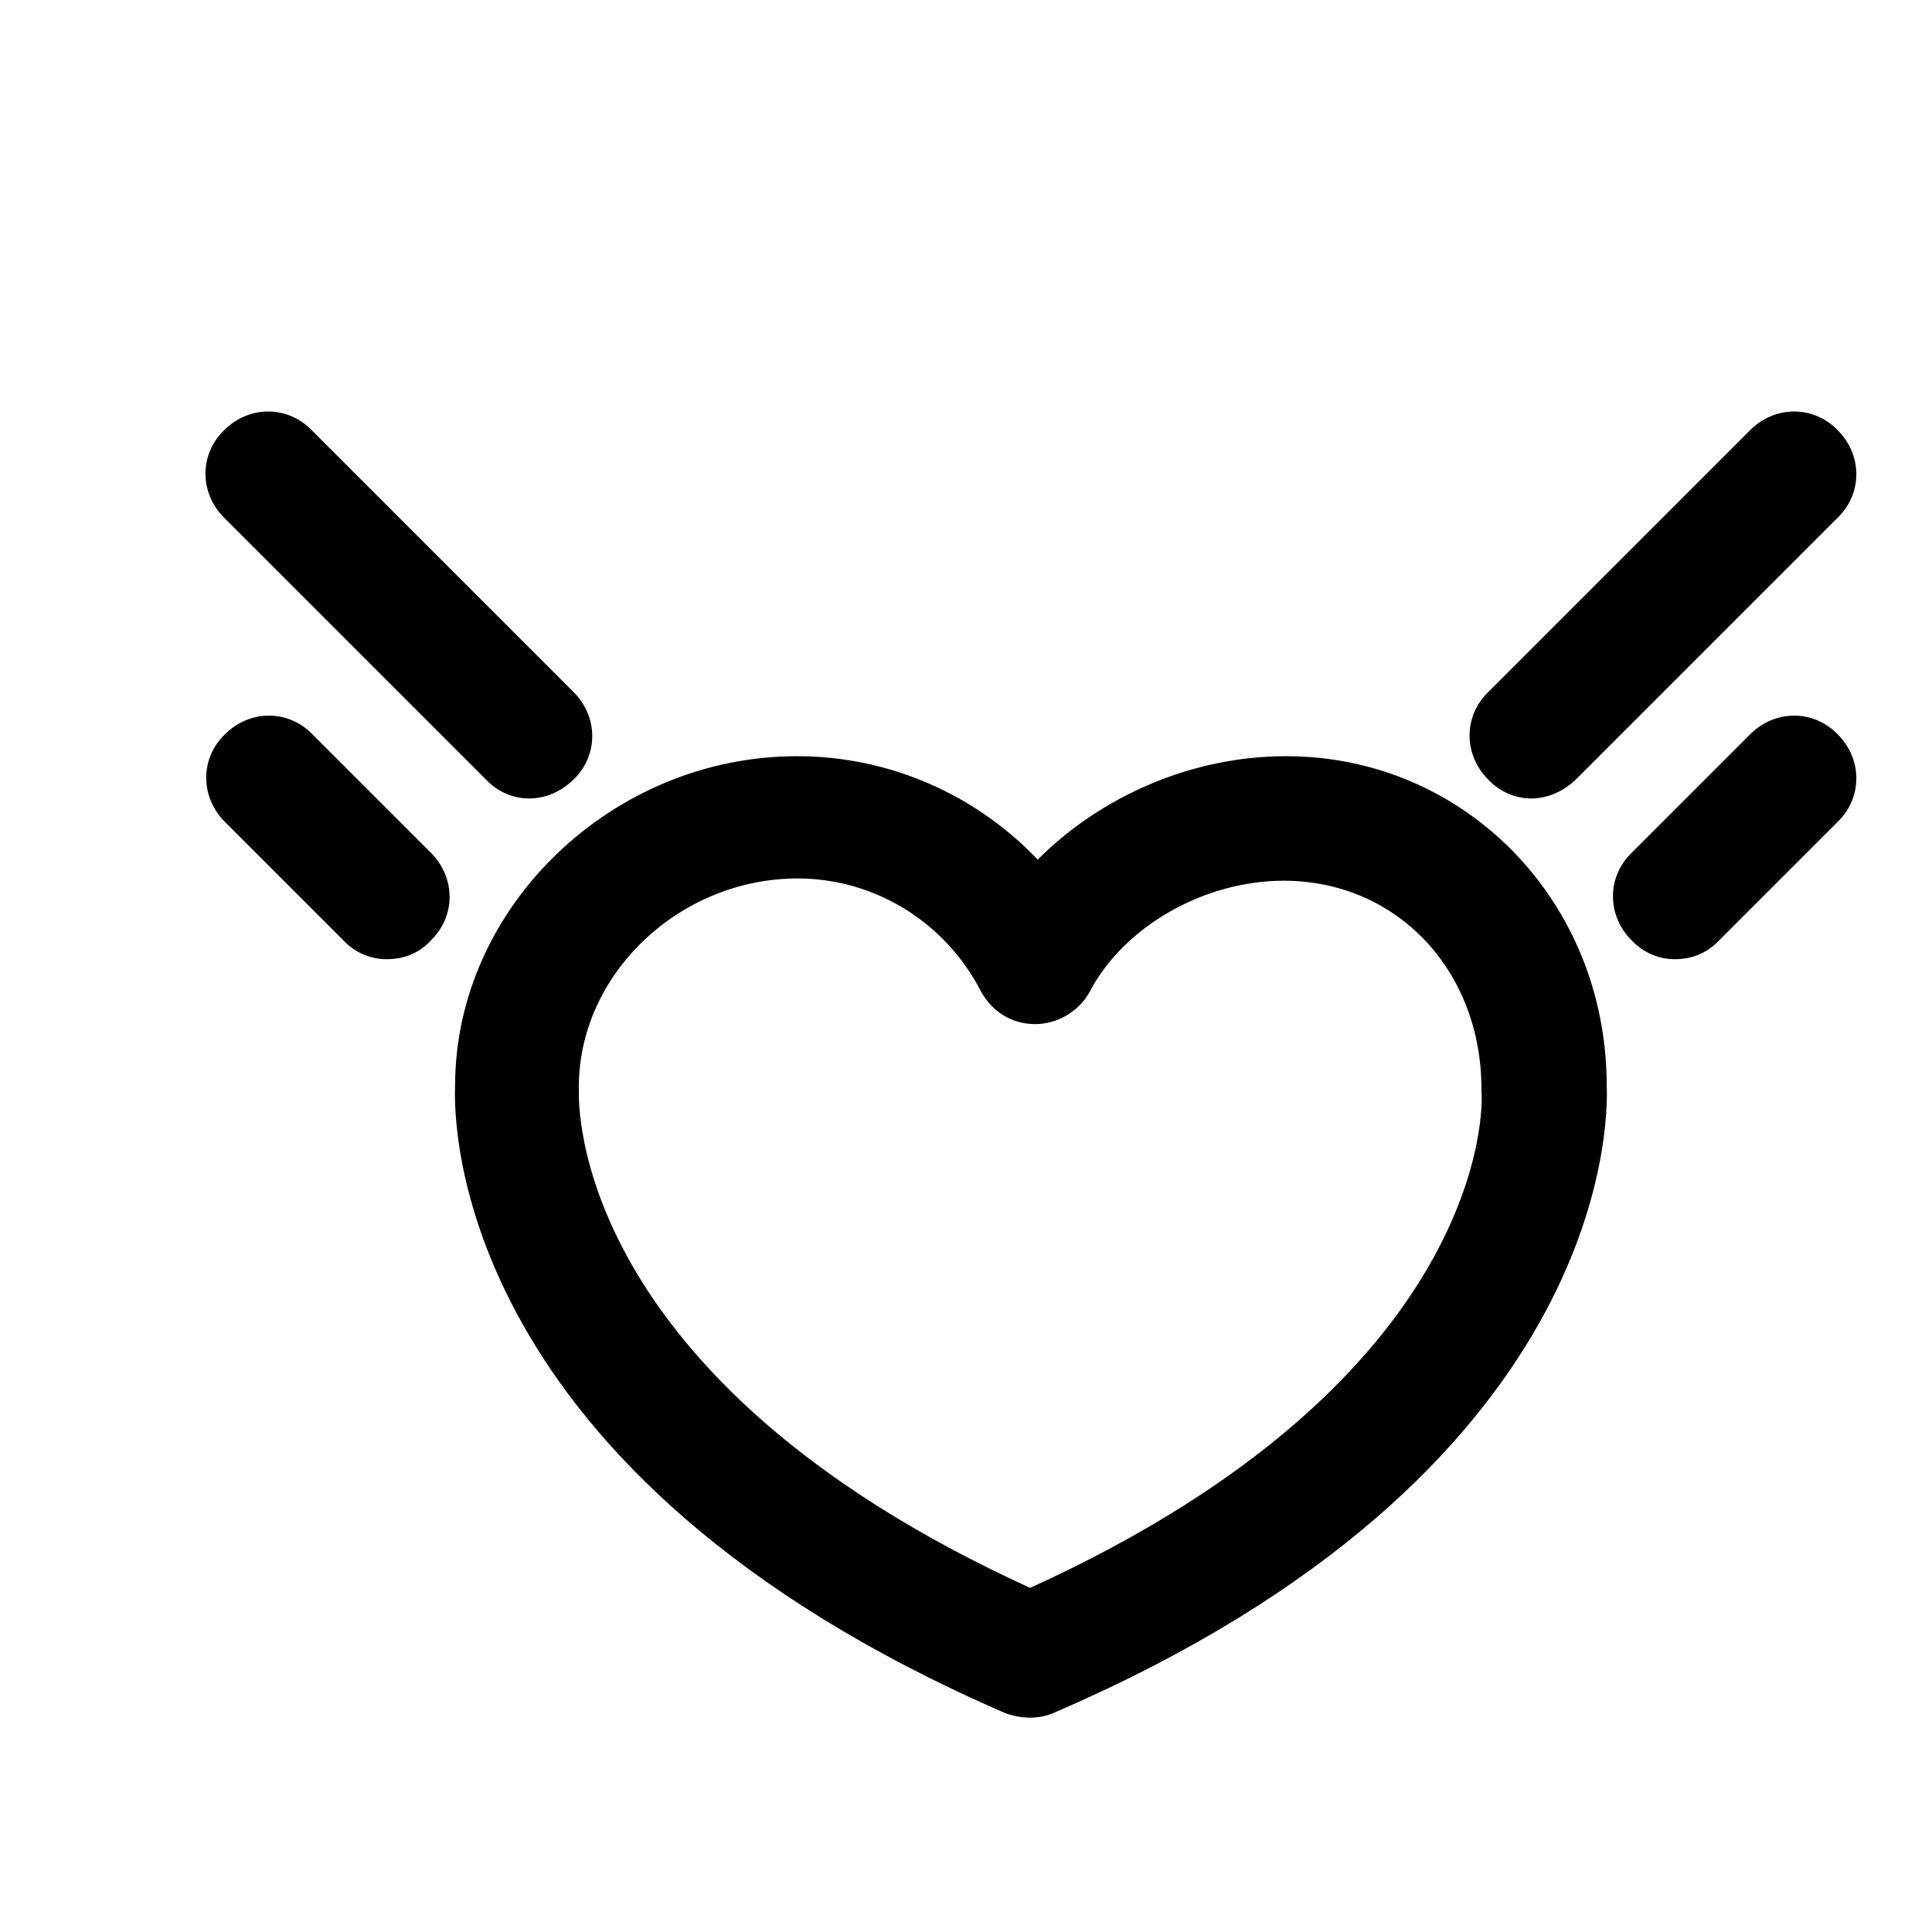
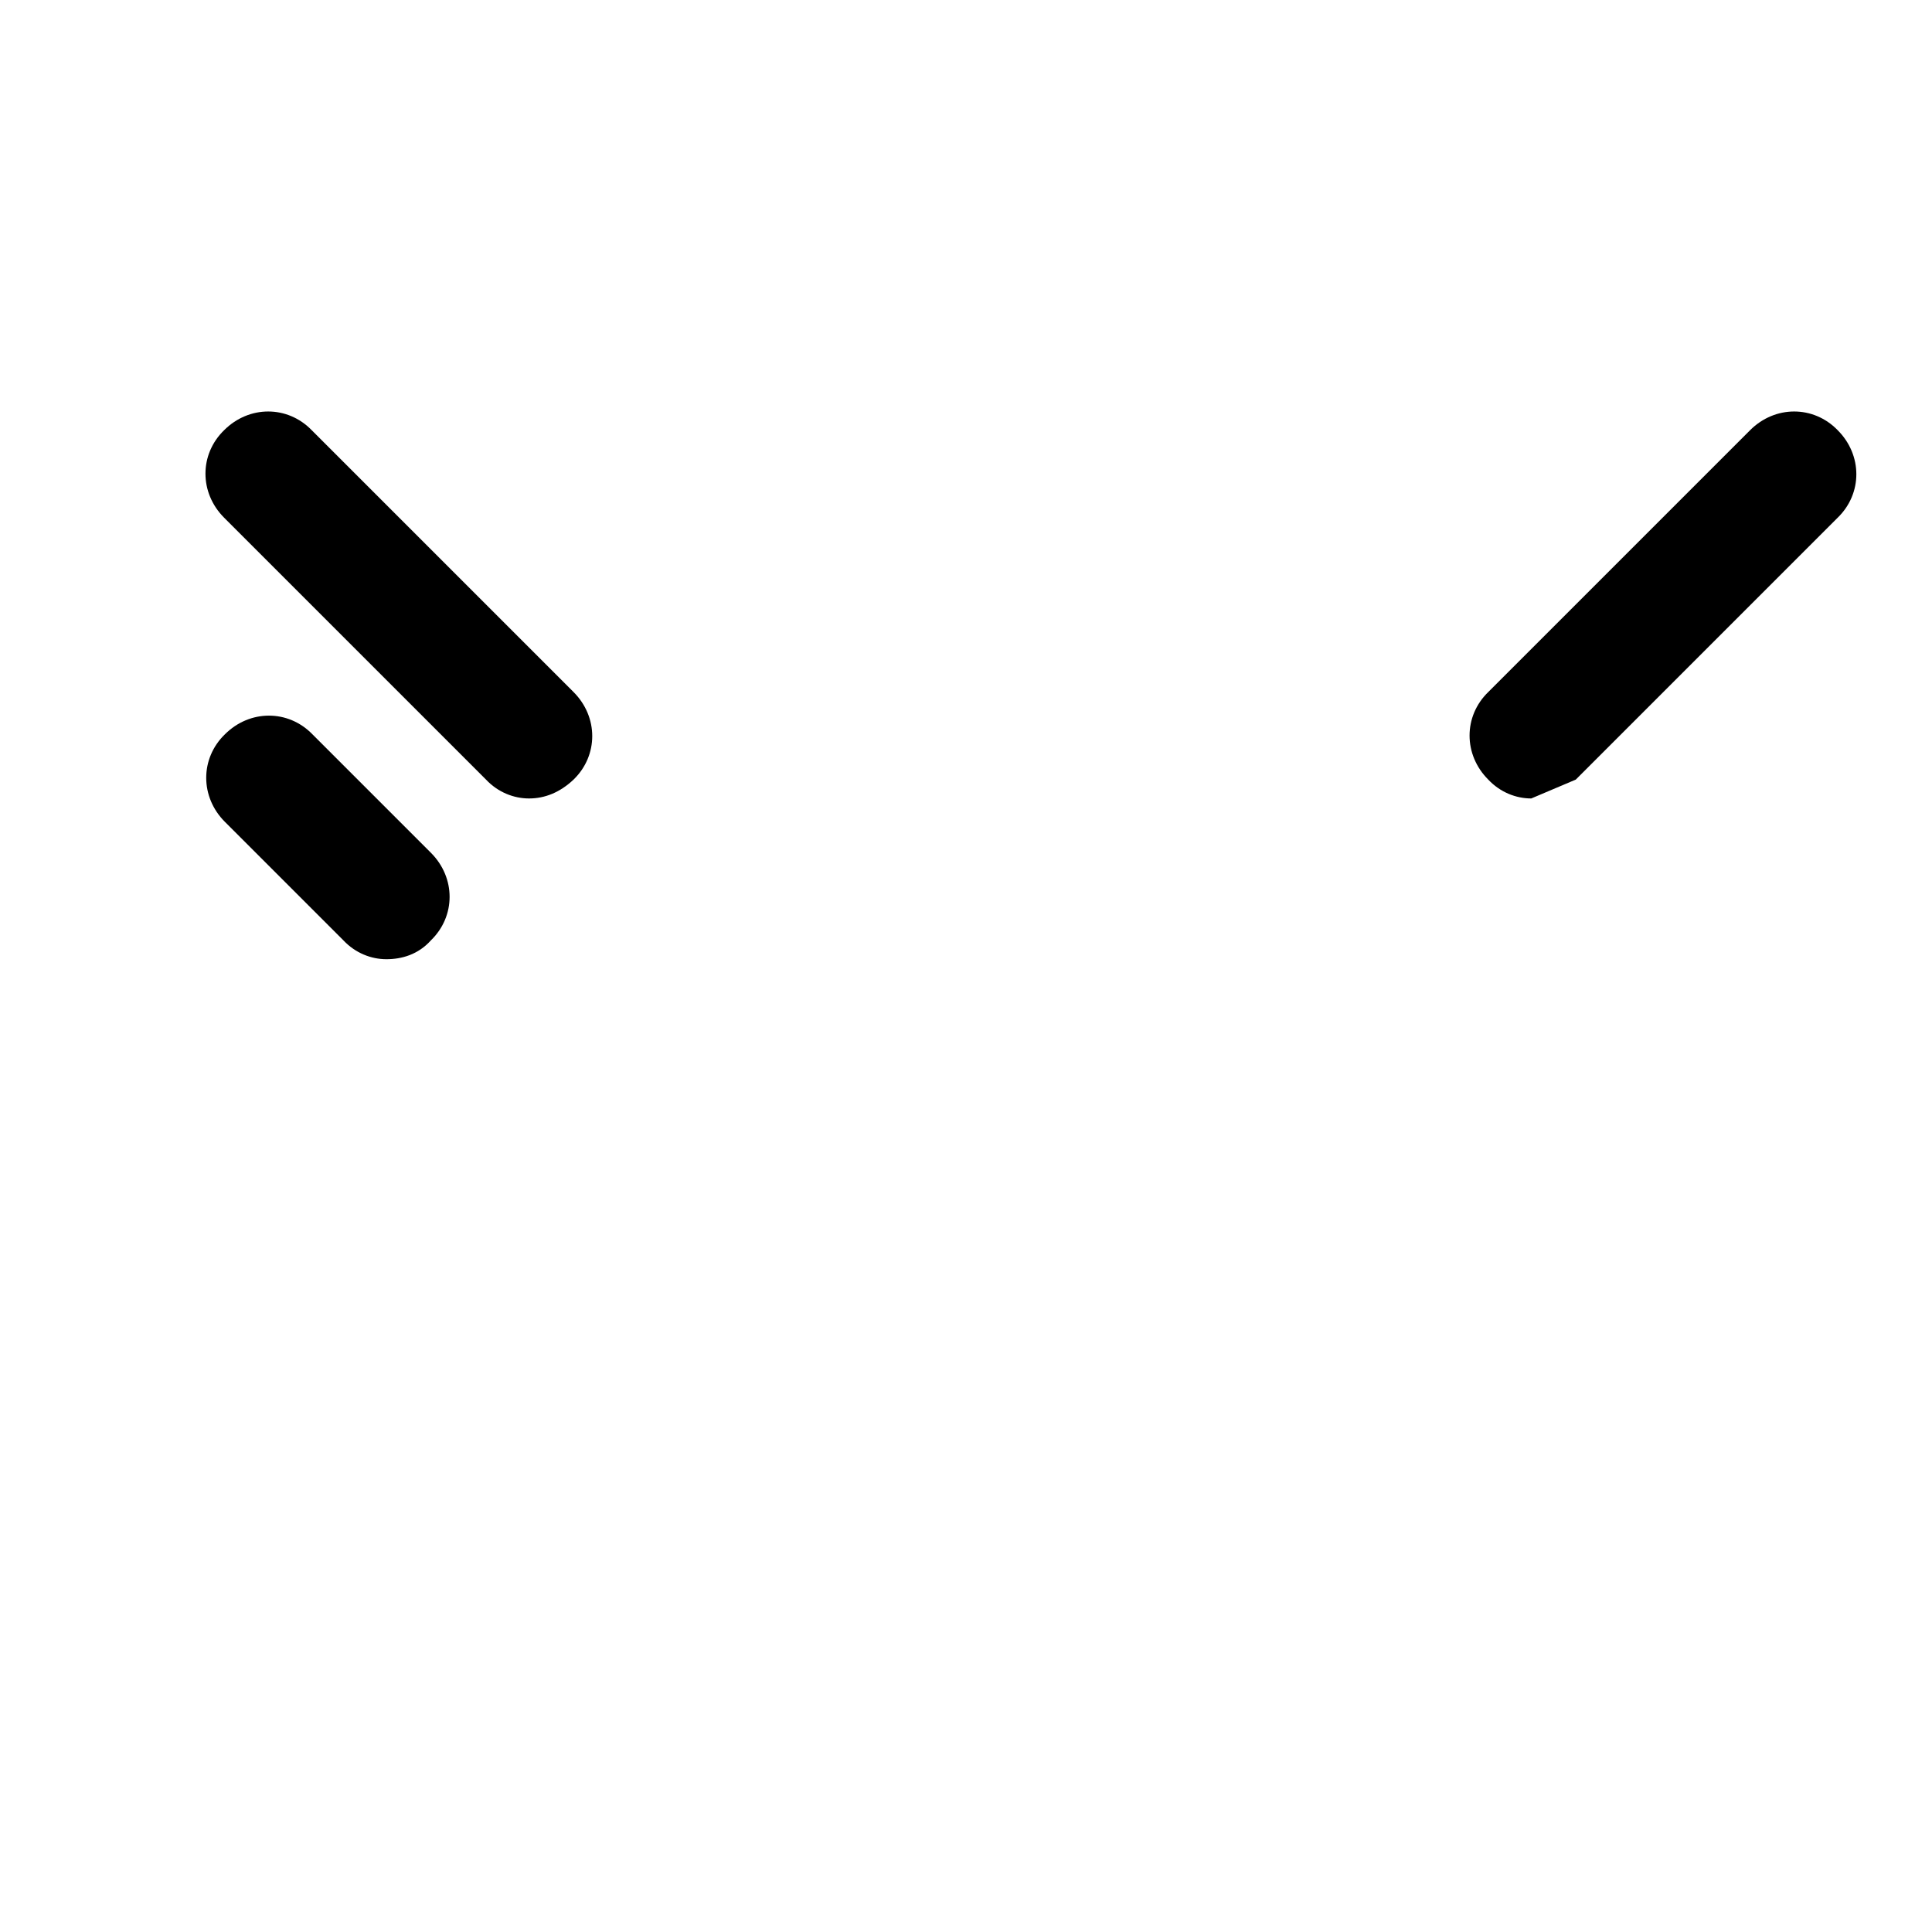
<svg xmlns="http://www.w3.org/2000/svg" version="1.1" x="0px" y="0px" viewBox="0 0 256 256" enable-background="new 0 0 256 256" xml:space="preserve">
  <g>
    <g>
      <path fill="#000000" d="M10,28.4" />
-       <path fill="#000000" d="M136.5,227.6c-1,0-2.2-0.2-3.3-0.6c-73.1-31.7-73.1-78-72.9-83.1c0-23.7,20.8-43.7,45.3-43.7c12.3,0,23.7,5.1,31.9,13.7c8.4-8.4,20.4-13.7,32.9-13.7c23.7,0,42.5,19.2,42.5,43.7c0.2,4.9,0.2,51.3-72.9,82.9C138.8,227.4,137.5,227.6,136.5,227.6L136.5,227.6z M105.7,116.4c-15.7,0-29,12.7-29,27.6c0,0.2,0,0.4,0,0.6c0,1.4-1.2,38,59.8,65.8c61.1-27.8,60-64.3,59.8-65.7c0-0.2,0-0.4,0-0.4c0-15.7-11.2-27.6-26.2-27.6c-10.6,0-21.2,6.1-25.7,14.7c-1.4,2.6-4.3,4.3-7.2,4.3l0,0c-3.1,0-5.7-1.6-7.2-4.3C125.3,122.2,115.9,116.4,105.7,116.4z" />
      <path fill="#000000" d="M70.1,105.8c-2,0-4.1-0.8-5.7-2.5L29.7,68.6c-3.3-3.3-3.3-8.4,0-11.6c3.3-3.3,8.4-3.3,11.6,0l34.7,34.7c3.3,3.3,3.3,8.4,0,11.6C74.2,105,72.2,105.8,70.1,105.8z" />
      <path fill="#000000" d="M51.2,127.1c-2,0-4.1-0.8-5.7-2.5l-15.7-15.7c-3.3-3.3-3.3-8.4,0-11.6c3.3-3.3,8.4-3.3,11.6,0L57.1,113c3.3,3.3,3.3,8.4,0,11.6C55.4,126.5,53.2,127.1,51.2,127.1z" />
-       <path fill="#000000" d="M202.9,105.8c-2,0-4.1-0.8-5.7-2.5c-3.3-3.3-3.3-8.4,0-11.6L231.9,57c3.3-3.3,8.4-3.3,11.6,0c3.3,3.3,3.3,8.4,0,11.6l-34.7,34.7C207,105,204.9,105.8,202.9,105.8L202.9,105.8z" />
-       <path fill="#000000" d="M221.9,127.1c-2,0-4.1-0.8-5.7-2.5c-3.3-3.3-3.3-8.4,0-11.6l15.7-15.7c3.3-3.3,8.4-3.3,11.6,0c3.3,3.3,3.3,8.4,0,11.6l-15.7,15.7C226,126.5,223.9,127.1,221.9,127.1z" />
+       <path fill="#000000" d="M202.9,105.8c-2,0-4.1-0.8-5.7-2.5c-3.3-3.3-3.3-8.4,0-11.6L231.9,57c3.3-3.3,8.4-3.3,11.6,0c3.3,3.3,3.3,8.4,0,11.6l-34.7,34.7L202.9,105.8z" />
    </g>
  </g>
</svg>